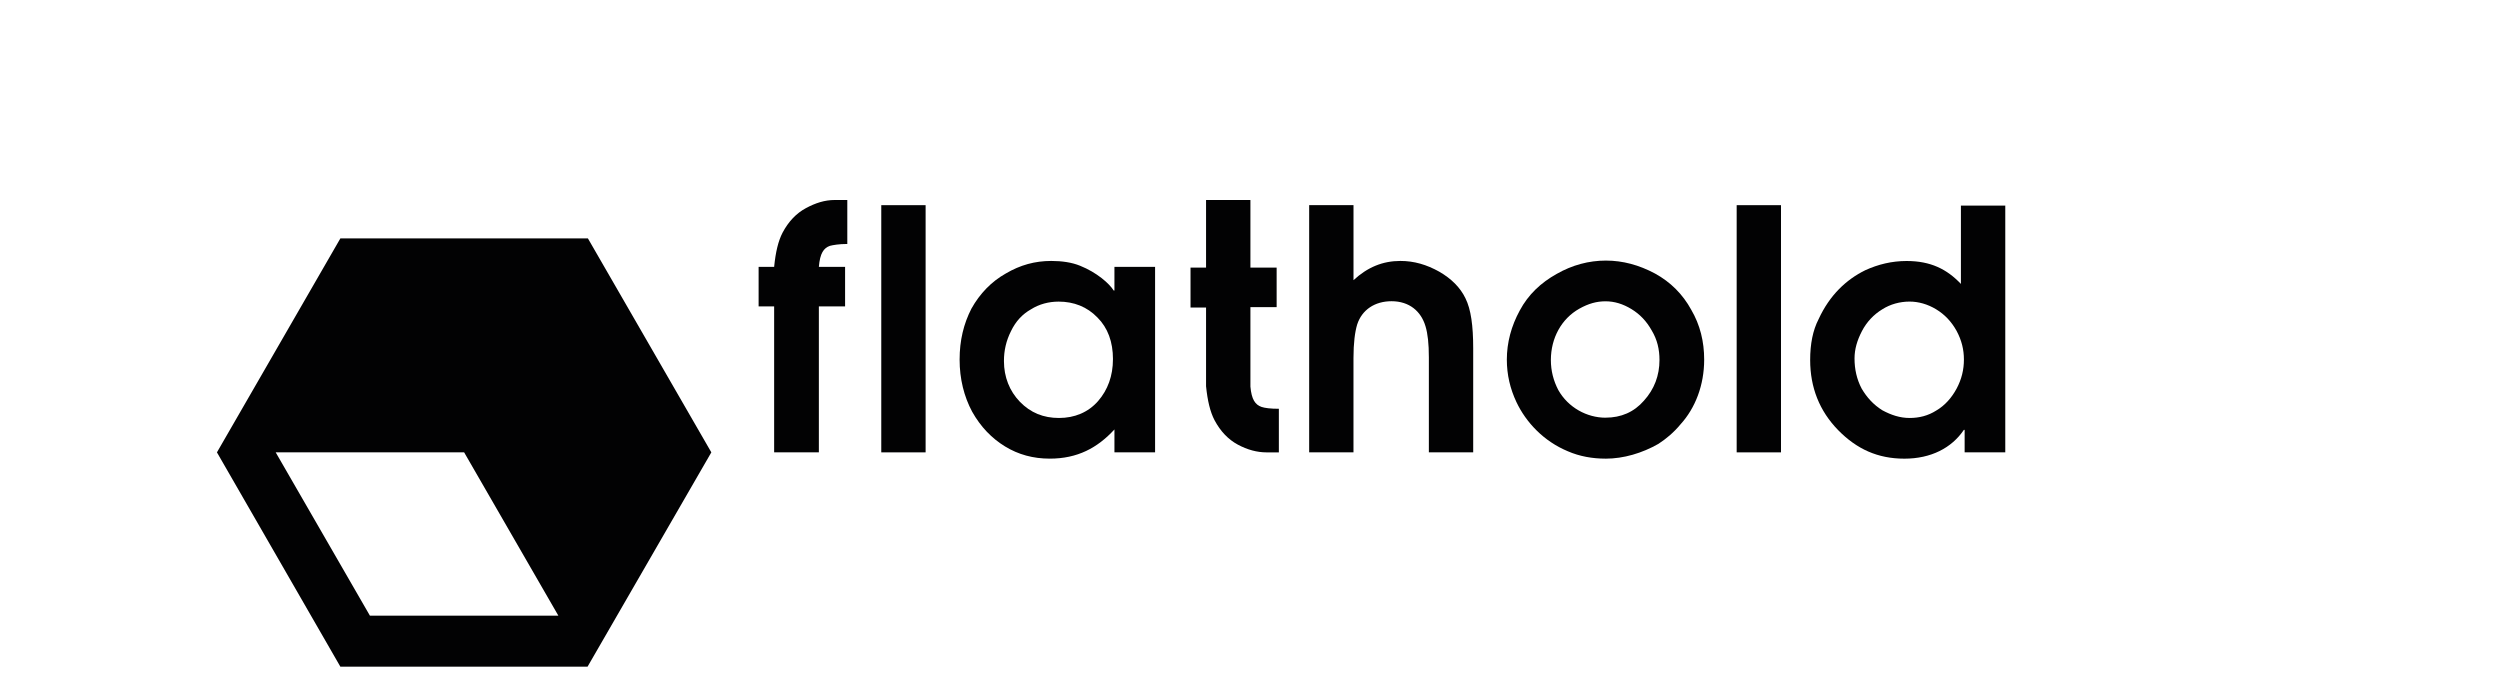
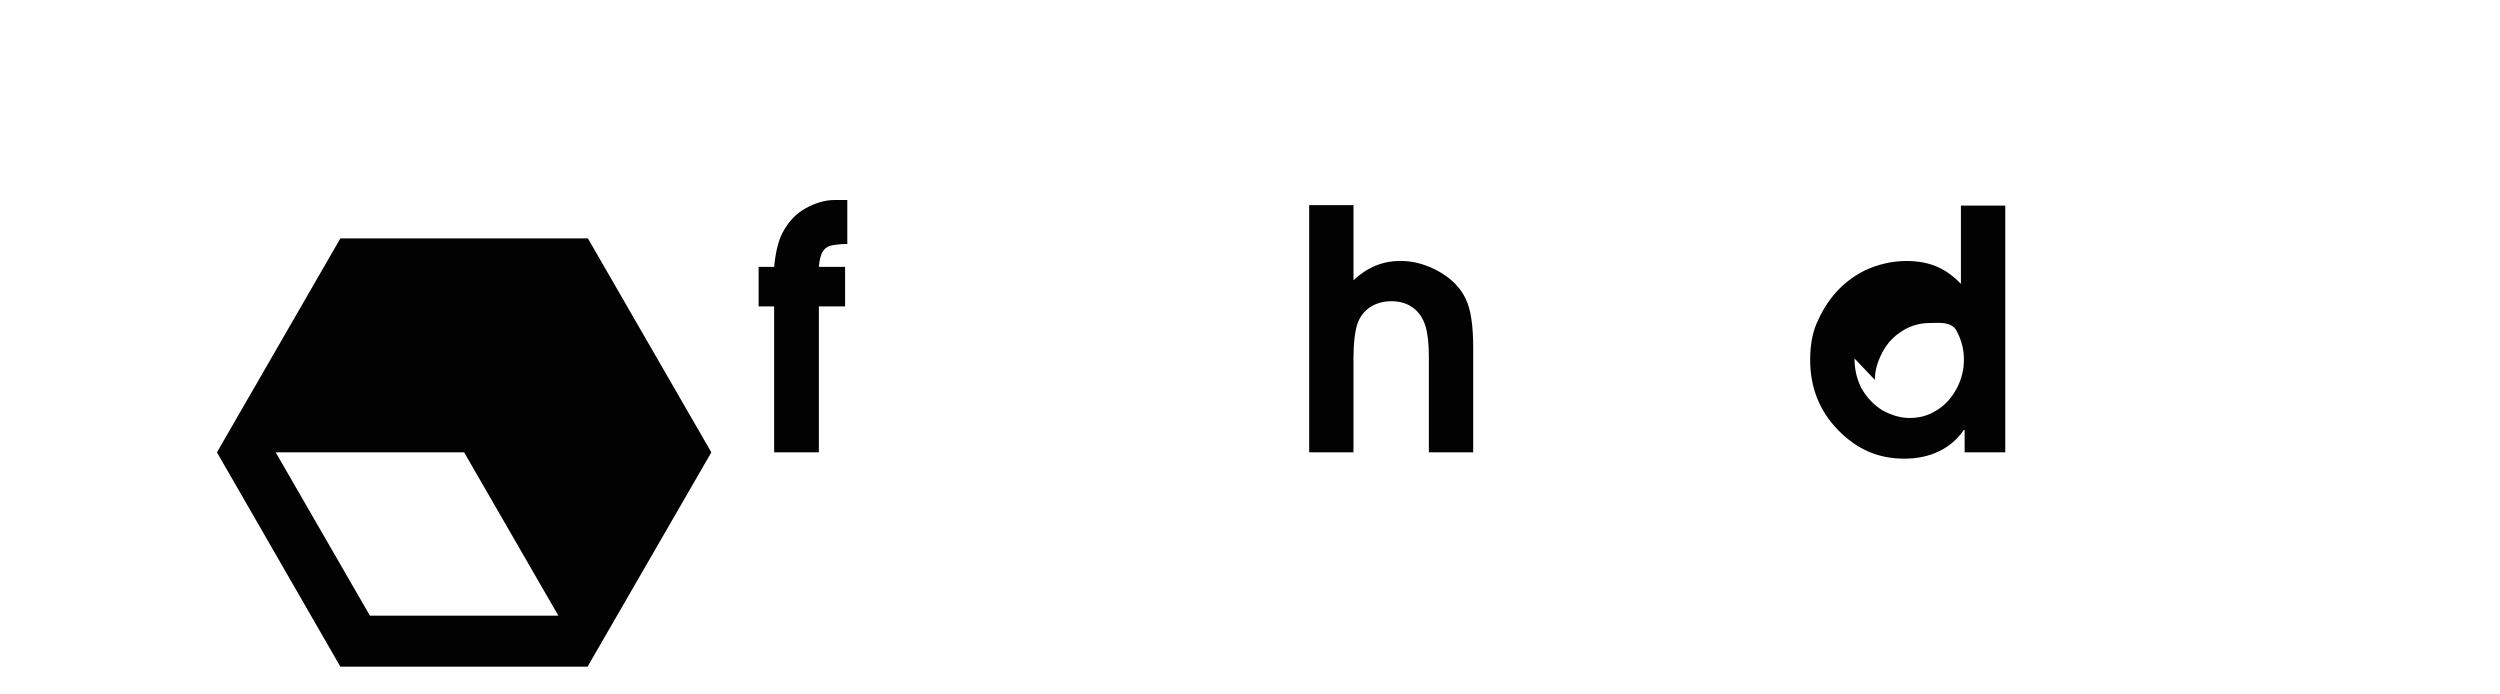
<svg xmlns="http://www.w3.org/2000/svg" id="Calque_1" viewBox="0 0 900 250">
  <defs>
    <style>.cls-1{fill:#020203;}</style>
  </defs>
  <path class="cls-1" d="m278.69,162.85v-52.54h-5.59v-14.23h5.59c.53-5.32,1.46-9.31,3.06-12.37,2.13-3.99,4.92-6.92,8.38-8.78s6.78-2.93,10.38-2.93h4.52v15.83c-3.06,0-5.19.4-6.25.67-2.26.8-3.59,2.66-3.99,7.58h9.44v14.23h-9.44v52.54h-16.1Z" />
-   <path class="cls-1" d="m450.15,72.13v24.21h9.44v14.23h-9.44v28.6c.4,4.66,1.73,6.52,3.99,7.32,1.2.4,3.19.67,6.25.67v15.7h-4.39c-3.46,0-6.92-.93-10.38-2.79-3.46-1.86-6.25-4.79-8.38-8.78-1.6-3.06-2.53-7.05-3.06-12.24v-28.33h-5.59v-14.37h5.59v-24.34h15.96v.13Z" />
-   <rect class="cls-1" x="317.26" y="73.86" width="15.96" height="88.99" />
-   <path class="cls-1" d="m415.83,96.21v66.64h-14.63v-8.25c-6.12,6.65-13.3,10.51-23.28,10.51-5.99,0-11.31-1.46-16.1-4.39-4.79-2.93-8.78-7.05-11.84-12.5-2.93-5.45-4.52-11.84-4.52-18.76s1.46-12.9,4.26-18.36c3.06-5.45,7.18-9.71,12.37-12.64,5.19-3.06,10.51-4.52,16.36-4.52,3.86,0,7.45.53,10.38,1.73,5.99,2.39,10.51,6.38,12.1,8.91h.27v-8.51h14.63v.13Zm-15.16,33.12c0-6.25-1.86-11.31-5.59-15.03-3.72-3.86-8.51-5.72-13.97-5.72-3.59,0-7.05.93-9.98,2.79-3.06,1.73-5.45,4.26-7.18,7.85-1.73,3.46-2.53,6.92-2.53,10.77,0,5.72,2,10.77,5.72,14.63,3.86,3.99,8.51,5.85,14.1,5.85s10.51-2,14.1-6.12c3.46-3.99,5.32-9.05,5.32-15.03" />
  <path class="cls-1" d="m471.3,162.85v-88.99h15.96v27c5.05-4.66,10.51-6.92,16.89-6.92,4.92,0,9.44,1.33,13.97,3.86,4.39,2.53,7.58,5.72,9.44,9.58,2,3.99,2.79,9.98,2.79,17.96v37.51h-15.96v-34.19c0-4.92-.4-8.51-1.2-11.17-1.6-5.45-5.85-9.05-12.24-9.05-5.99,0-10.64,3.06-12.37,8.38-.8,2.66-1.33,6.65-1.33,12.1v33.92h-15.96Z" />
-   <path class="cls-1" d="m577.98,165.11c-4.66,0-9.31-.8-13.57-2.66-8.65-3.59-15.03-10.38-18.49-17.69-2.26-4.79-3.46-9.84-3.46-15.3,0-6.12,1.6-12.1,4.66-17.69,3.06-5.72,7.58-9.98,13.3-13.17,5.59-3.19,11.57-4.79,17.69-4.79s11.97,1.6,17.69,4.66c5.59,3.06,9.98,7.45,13.04,13.04,3.19,5.45,4.66,11.44,4.66,17.96,0,9.18-3.19,17.43-8.51,23.28-2.53,3.06-5.32,5.32-7.98,7.05-5.85,3.33-12.5,5.32-19.02,5.32m0-14.76c5.59,0,10.24-2,13.83-6.12,3.72-4.12,5.59-9.05,5.59-14.63,0-3.86-.8-7.32-2.79-10.64-1.86-3.33-4.26-5.85-7.32-7.71s-6.12-2.79-9.31-2.79-6.12.8-9.44,2.66c-6.38,3.59-10.24,10.51-10.24,18.49,0,3.86.93,7.45,2.66,10.77,3.59,6.38,10.38,9.98,17.03,9.98" />
-   <rect class="cls-1" x="625.2" y="73.86" width="15.96" height="88.99" />
-   <path class="cls-1" d="m721.9,73.86v88.99h-14.63v-8.11h-.27c-4.39,6.52-11.84,10.38-21.42,10.38s-17.16-3.46-23.81-10.24c-6.78-6.92-10.11-15.43-10.11-25.27,0-5.72.93-10.64,3.06-14.76,3.99-8.65,9.98-14.23,16.76-17.56,4.66-2.13,9.58-3.33,14.9-3.33,8.65,0,14.5,2.93,19.55,8.25v-28.2h15.96v-.13Zm-54.27,55.2c0,3.86.8,7.45,2.53,10.77,1.86,3.19,4.26,5.85,7.45,7.85,3.19,1.73,6.38,2.79,9.84,2.79s6.65-.8,9.58-2.66c3.19-1.86,5.59-4.66,7.32-7.85,1.86-3.46,2.66-6.92,2.66-10.51s-.8-6.92-2.66-10.38c-1.86-3.33-4.26-5.85-7.32-7.71s-6.38-2.79-9.58-2.79c-3.46,0-6.92.93-9.84,2.79-3.06,1.86-5.59,4.52-7.32,7.85-1.73,3.33-2.66,6.52-2.66,9.84" />
+   <path class="cls-1" d="m721.9,73.86v88.99h-14.63v-8.11h-.27c-4.39,6.52-11.84,10.38-21.42,10.38s-17.16-3.46-23.81-10.24c-6.78-6.92-10.11-15.43-10.11-25.27,0-5.72.93-10.64,3.06-14.76,3.99-8.65,9.98-14.23,16.76-17.56,4.66-2.13,9.58-3.33,14.9-3.33,8.65,0,14.5,2.93,19.55,8.25v-28.2h15.96v-.13Zm-54.27,55.2c0,3.86.8,7.45,2.53,10.77,1.86,3.19,4.26,5.85,7.45,7.85,3.19,1.73,6.38,2.79,9.84,2.79s6.65-.8,9.58-2.66c3.19-1.86,5.59-4.66,7.32-7.85,1.86-3.46,2.66-6.92,2.66-10.51s-.8-6.92-2.66-10.38s-6.38-2.79-9.58-2.79c-3.46,0-6.92.93-9.84,2.79-3.06,1.86-5.59,4.52-7.32,7.85-1.73,3.33-2.66,6.52-2.66,9.84" />
  <path class="cls-1" d="m211.65,85.83h-89.12l-44.43,77.02,44.43,77.15h88.99l44.56-77.15-44.43-77.02Zm-78.48,135.81l-33.92-58.79h67.84l33.92,58.79h-67.84Z" />
</svg>